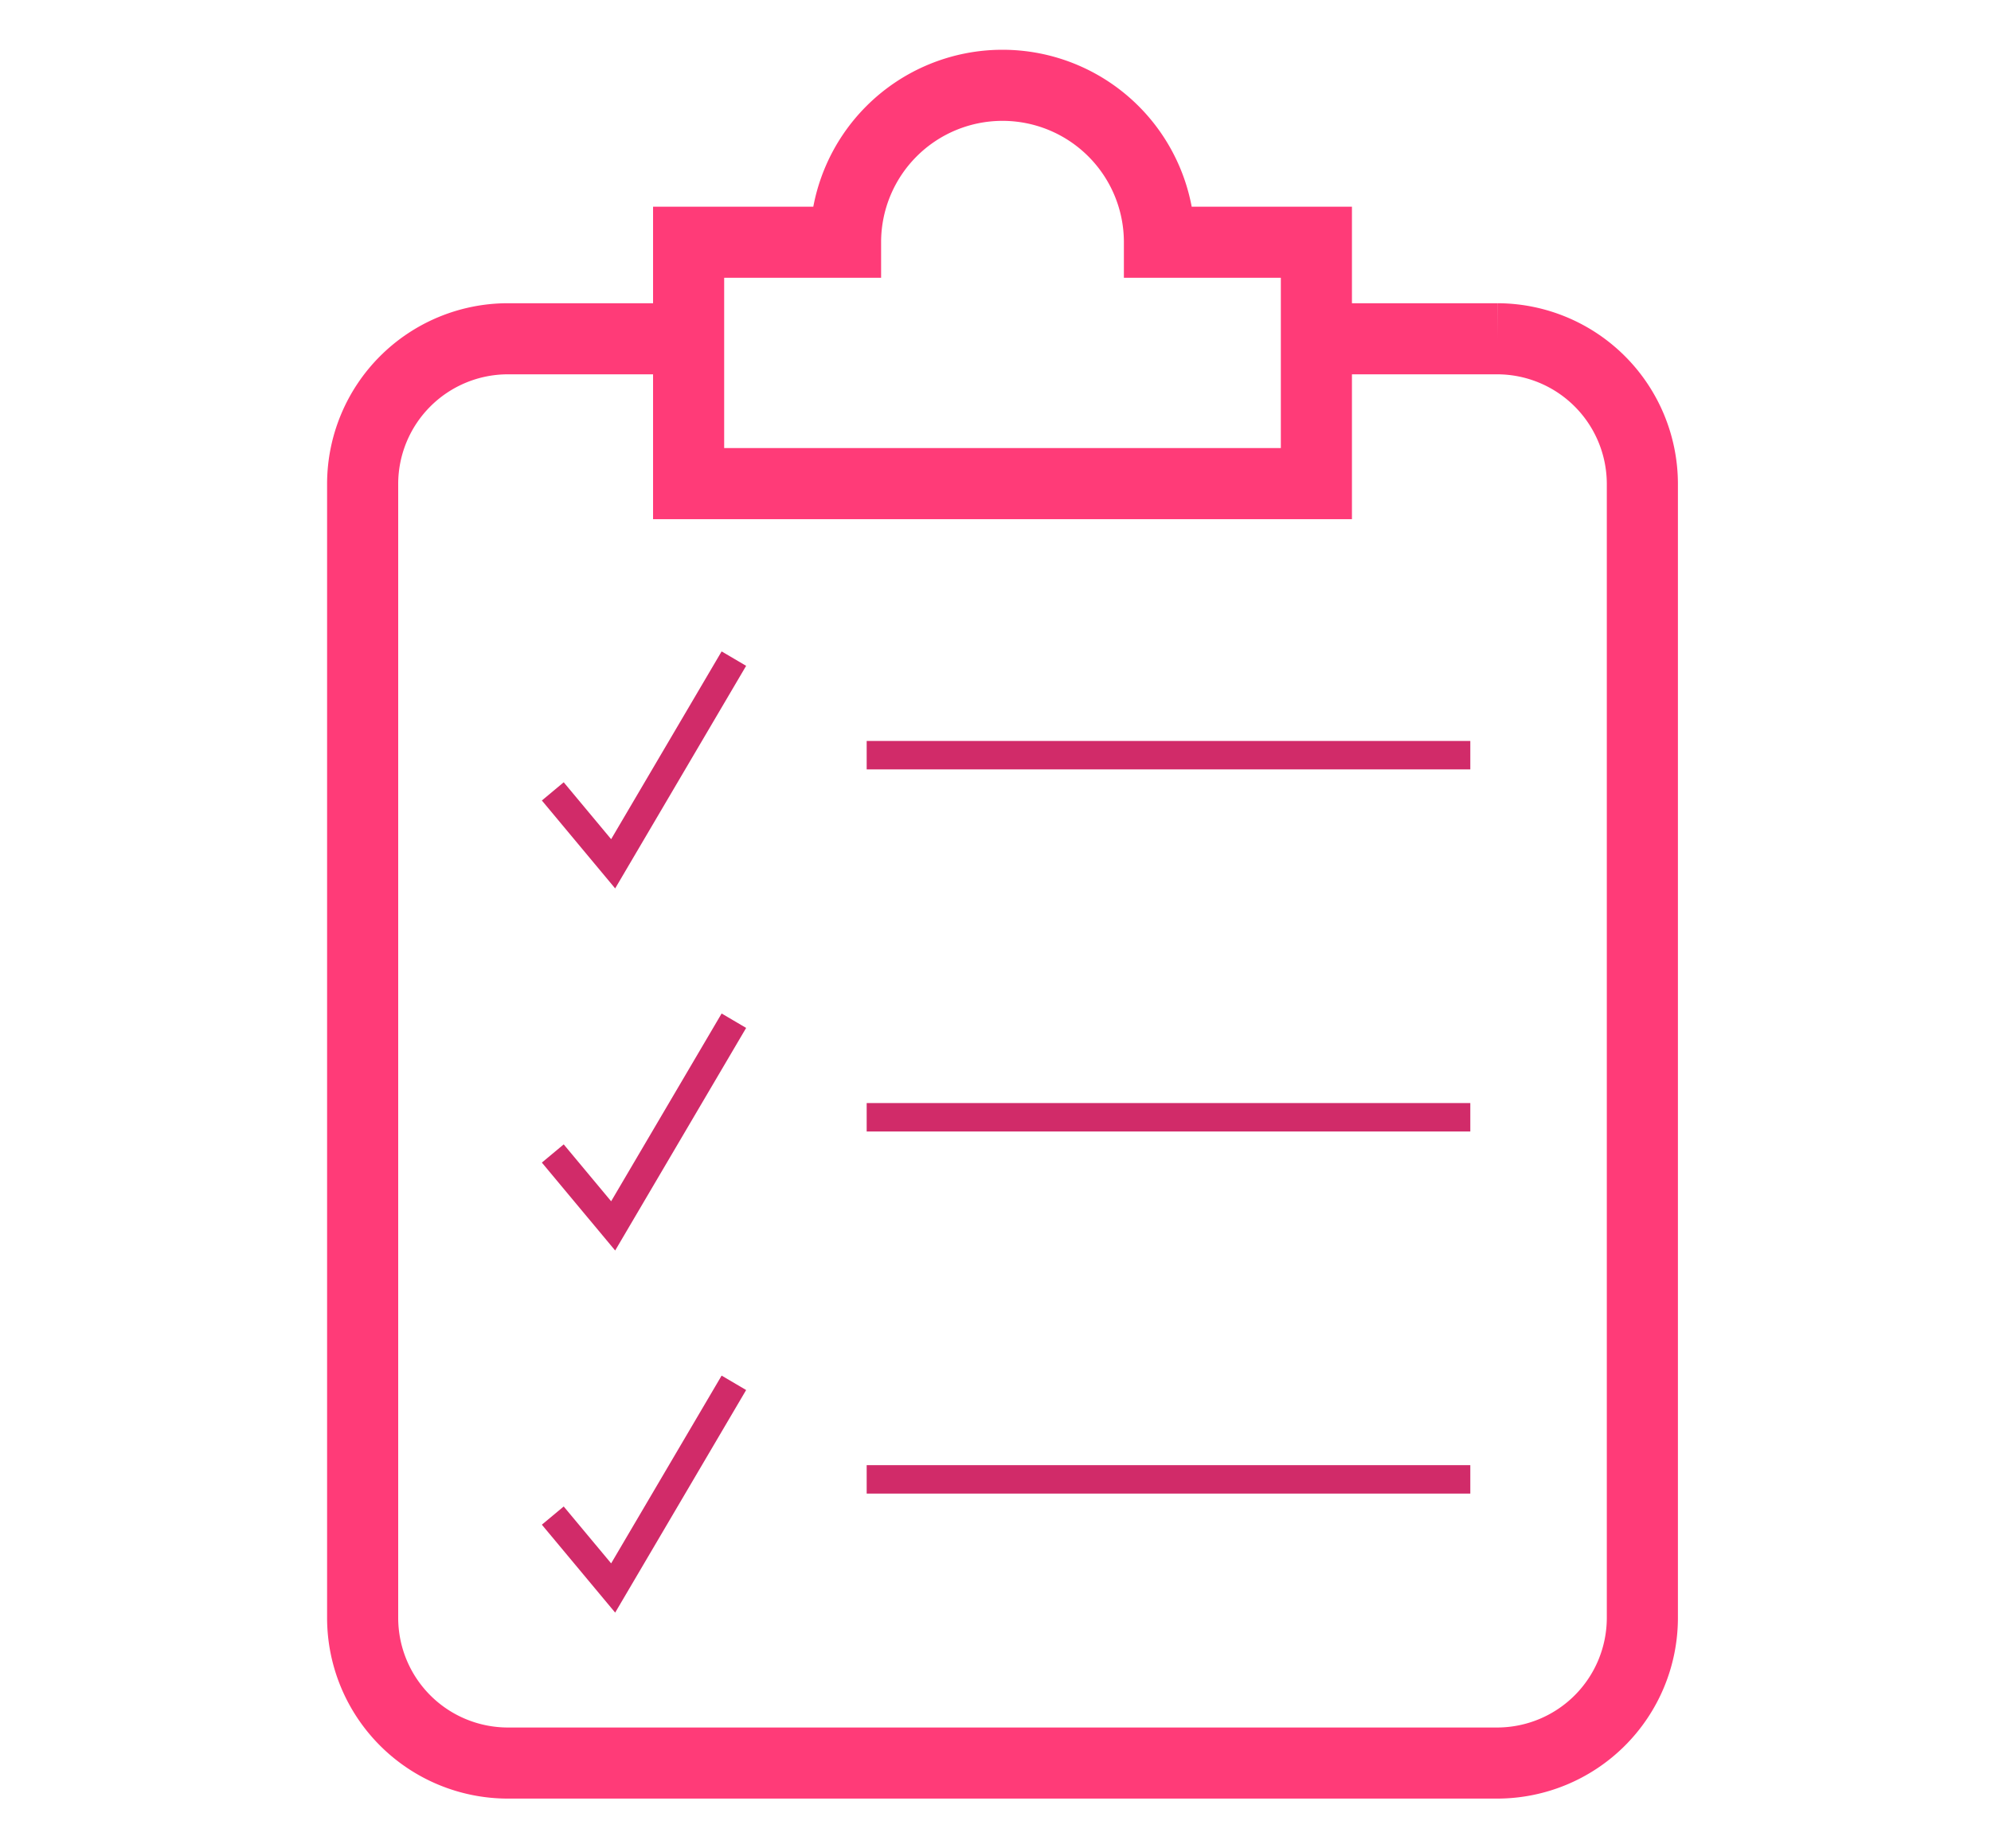
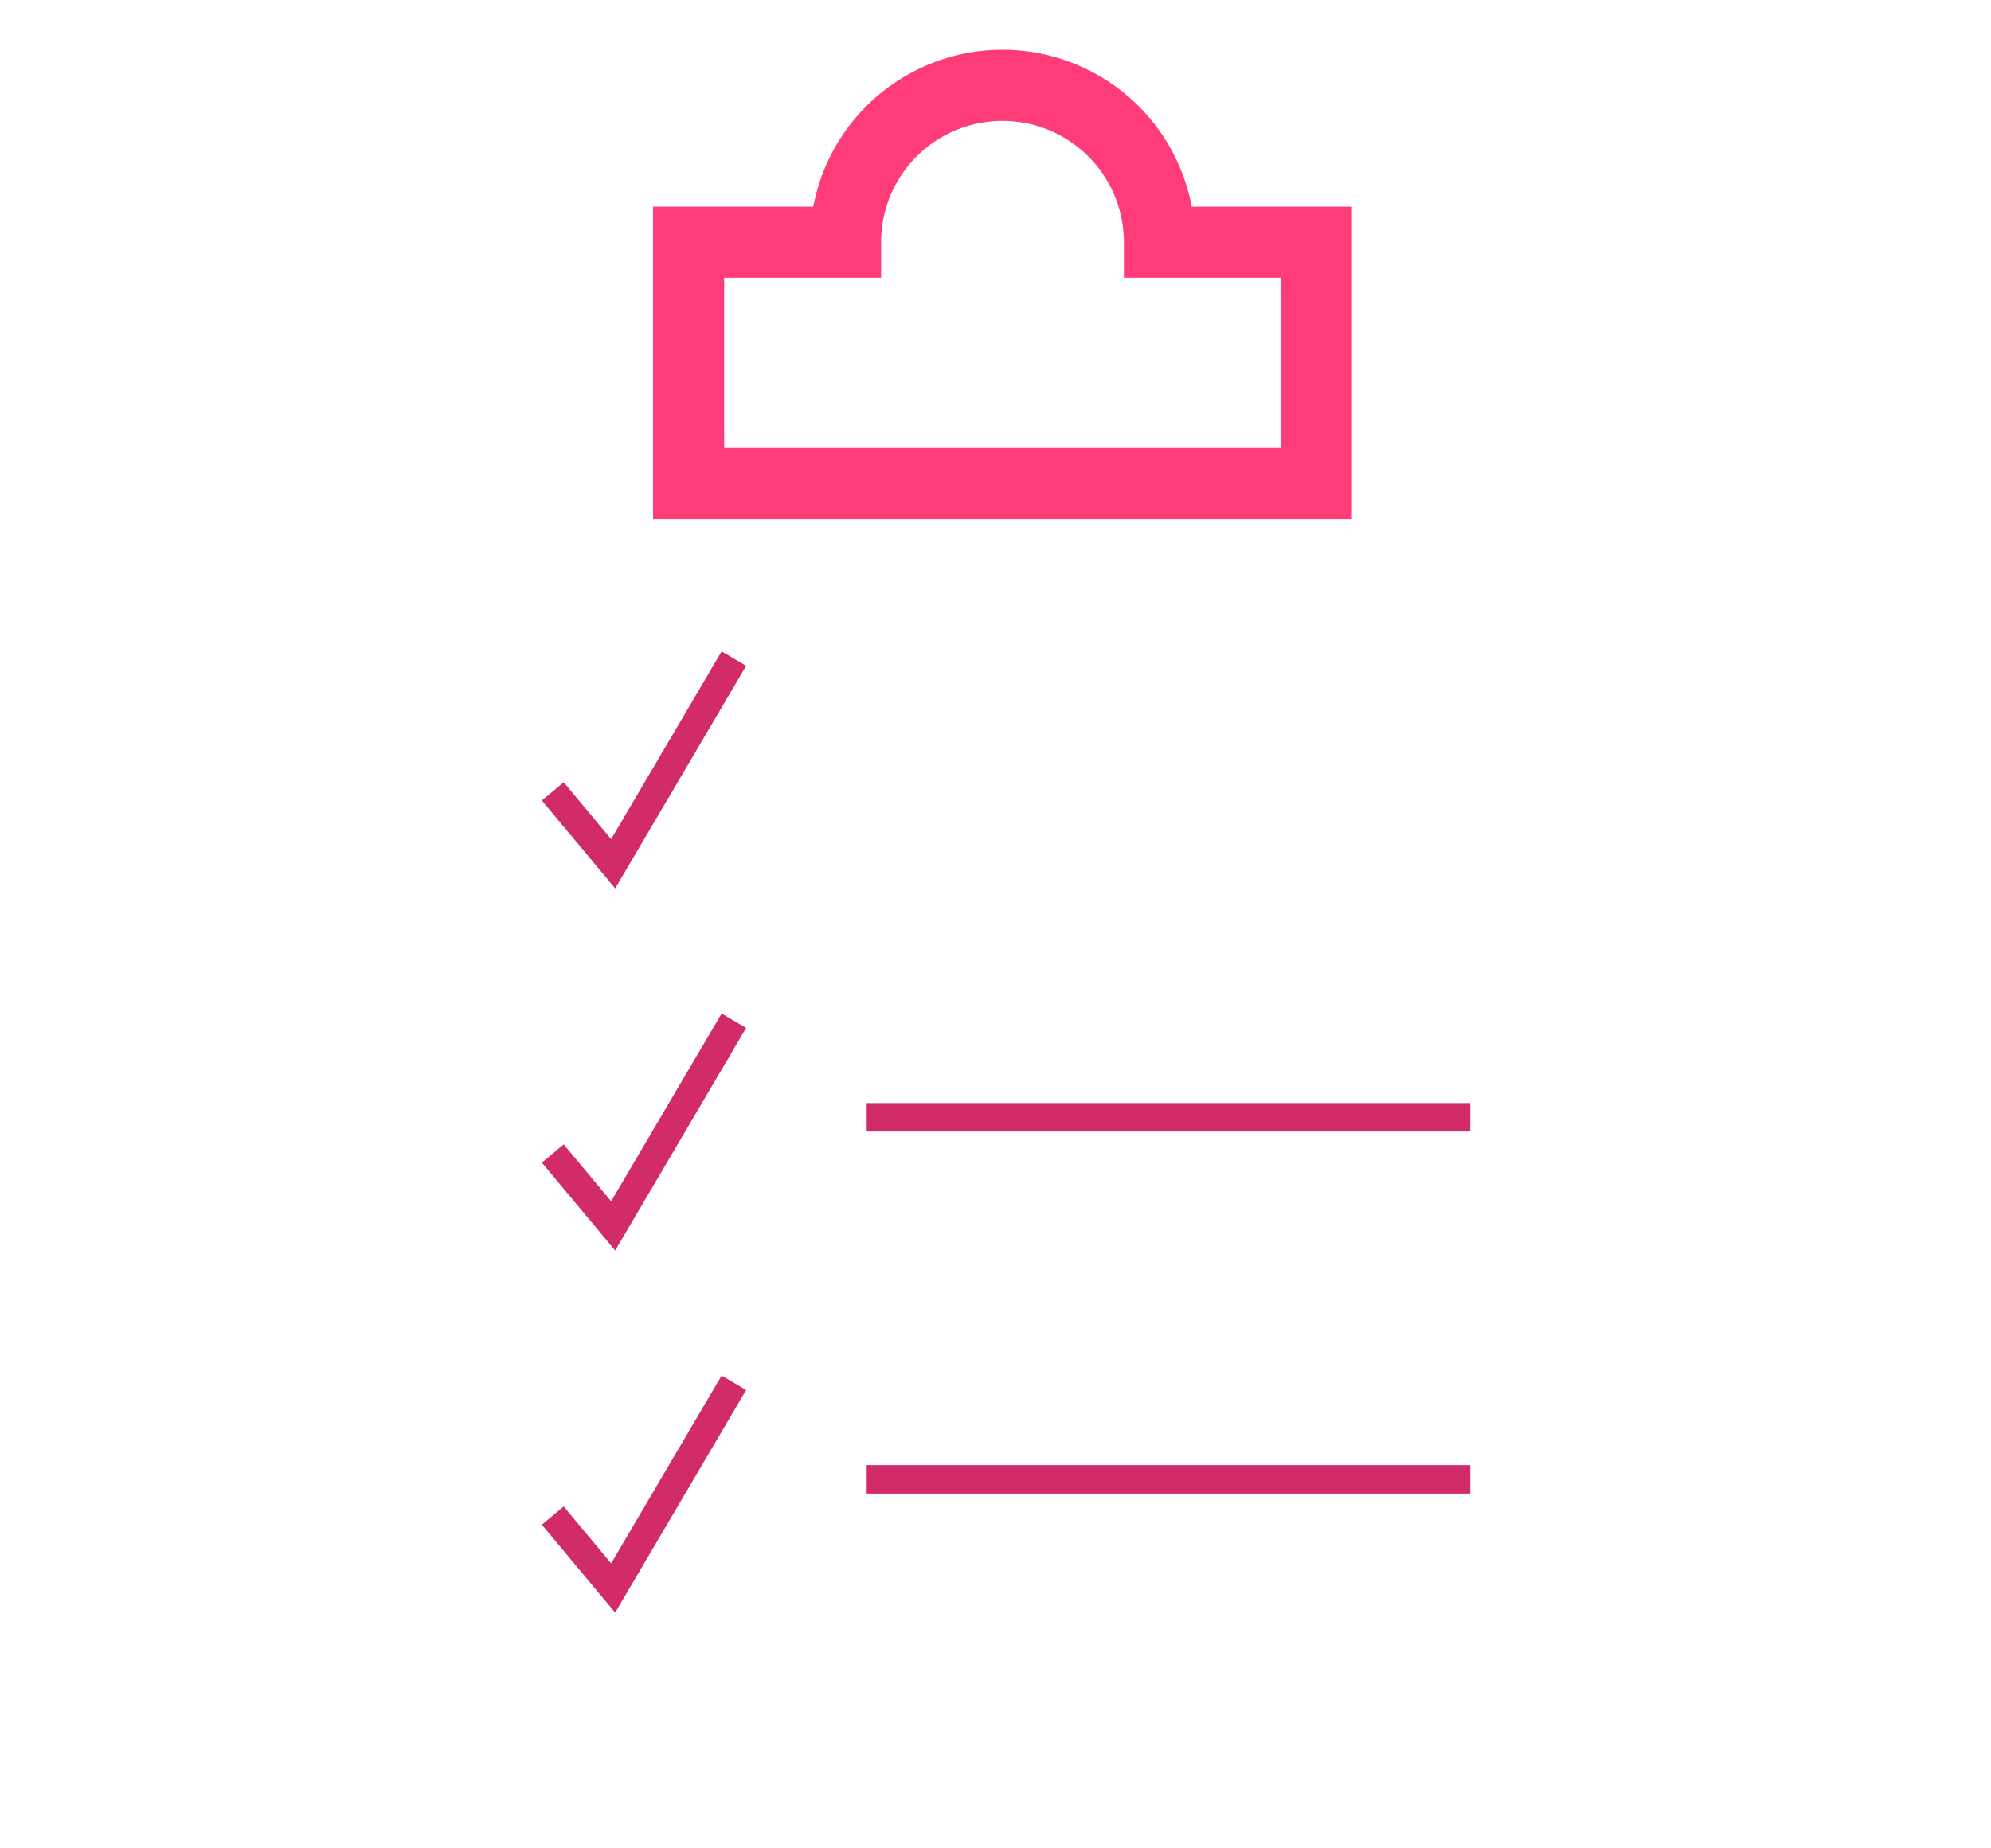
<svg xmlns="http://www.w3.org/2000/svg" width="140" height="130" viewBox="0 0 140 130">
  <defs>
    <style>
      .cls-1 {
        fill: #fff;
        stroke: #707070;
      }

      .cls-2 {
        clip-path: url(#clip-path);
      }

      .cls-3, .cls-4 {
        fill: none;
        stroke-miterlimit: 10;
      }

      .cls-3 {
        stroke: #ff3b78;
        stroke-width: 5px;
      }

      .cls-4 {
        stroke: #d12b69;
        stroke-width: 2px;
      }
    </style>
    <clipPath id="clip-path">
      <rect id="Rectangle_183" data-name="Rectangle 183" class="cls-1" width="140" height="130" transform="translate(878 2249)" />
    </clipPath>
  </defs>
  <g id="observation-and-surveys" transform="translate(-878 -2249)">
    <g id="Mask_Group_1" data-name="Mask Group 1" class="cls-2">
      <g id="icon_duties" transform="translate(742.25 1935.5)">
-         <path id="Path_17854" data-name="Path 17854" class="cls-3" d="M228.641,340.5h12.407a10.217,10.217,0,0,1,10.187,10.187v79.8a10.217,10.217,0,0,1-10.187,10.187H171.437a10.217,10.217,0,0,1-10.187-10.187v-79.8A10.217,10.217,0,0,1,171.437,340.5h11.577" transform="translate(0 -3.173)" />
        <path id="Path_17855" data-name="Path 17855" class="cls-3" d="M221.357,330.536a11.036,11.036,0,0,0-22.072,0H188.25v16.978h44.143V330.536Z" transform="translate(-4.079)" />
        <path id="Path_17856" data-name="Path 17856" class="cls-4" d="M177,376.338l4.245,5.093L189.734,367" transform="translate(-2.38 -7.177)" />
-         <line id="Line_49" data-name="Line 49" class="cls-4" x2="42.445" transform="translate(196.692 366.614)" />
        <path id="Path_17857" data-name="Path 17857" class="cls-4" d="M177,406.338l4.245,5.093L189.734,397" transform="translate(-2.38 -11.71)" />
        <line id="Line_50" data-name="Line 50" class="cls-4" x2="42.445" transform="translate(196.692 392.082)" />
        <path id="Path_17858" data-name="Path 17858" class="cls-4" d="M177,436.338l4.245,5.093L189.734,427" transform="translate(-2.38 -16.242)" />
        <line id="Line_51" data-name="Line 51" class="cls-4" x2="42.445" transform="translate(196.692 417.549)" />
      </g>
    </g>
  </g>
</svg>